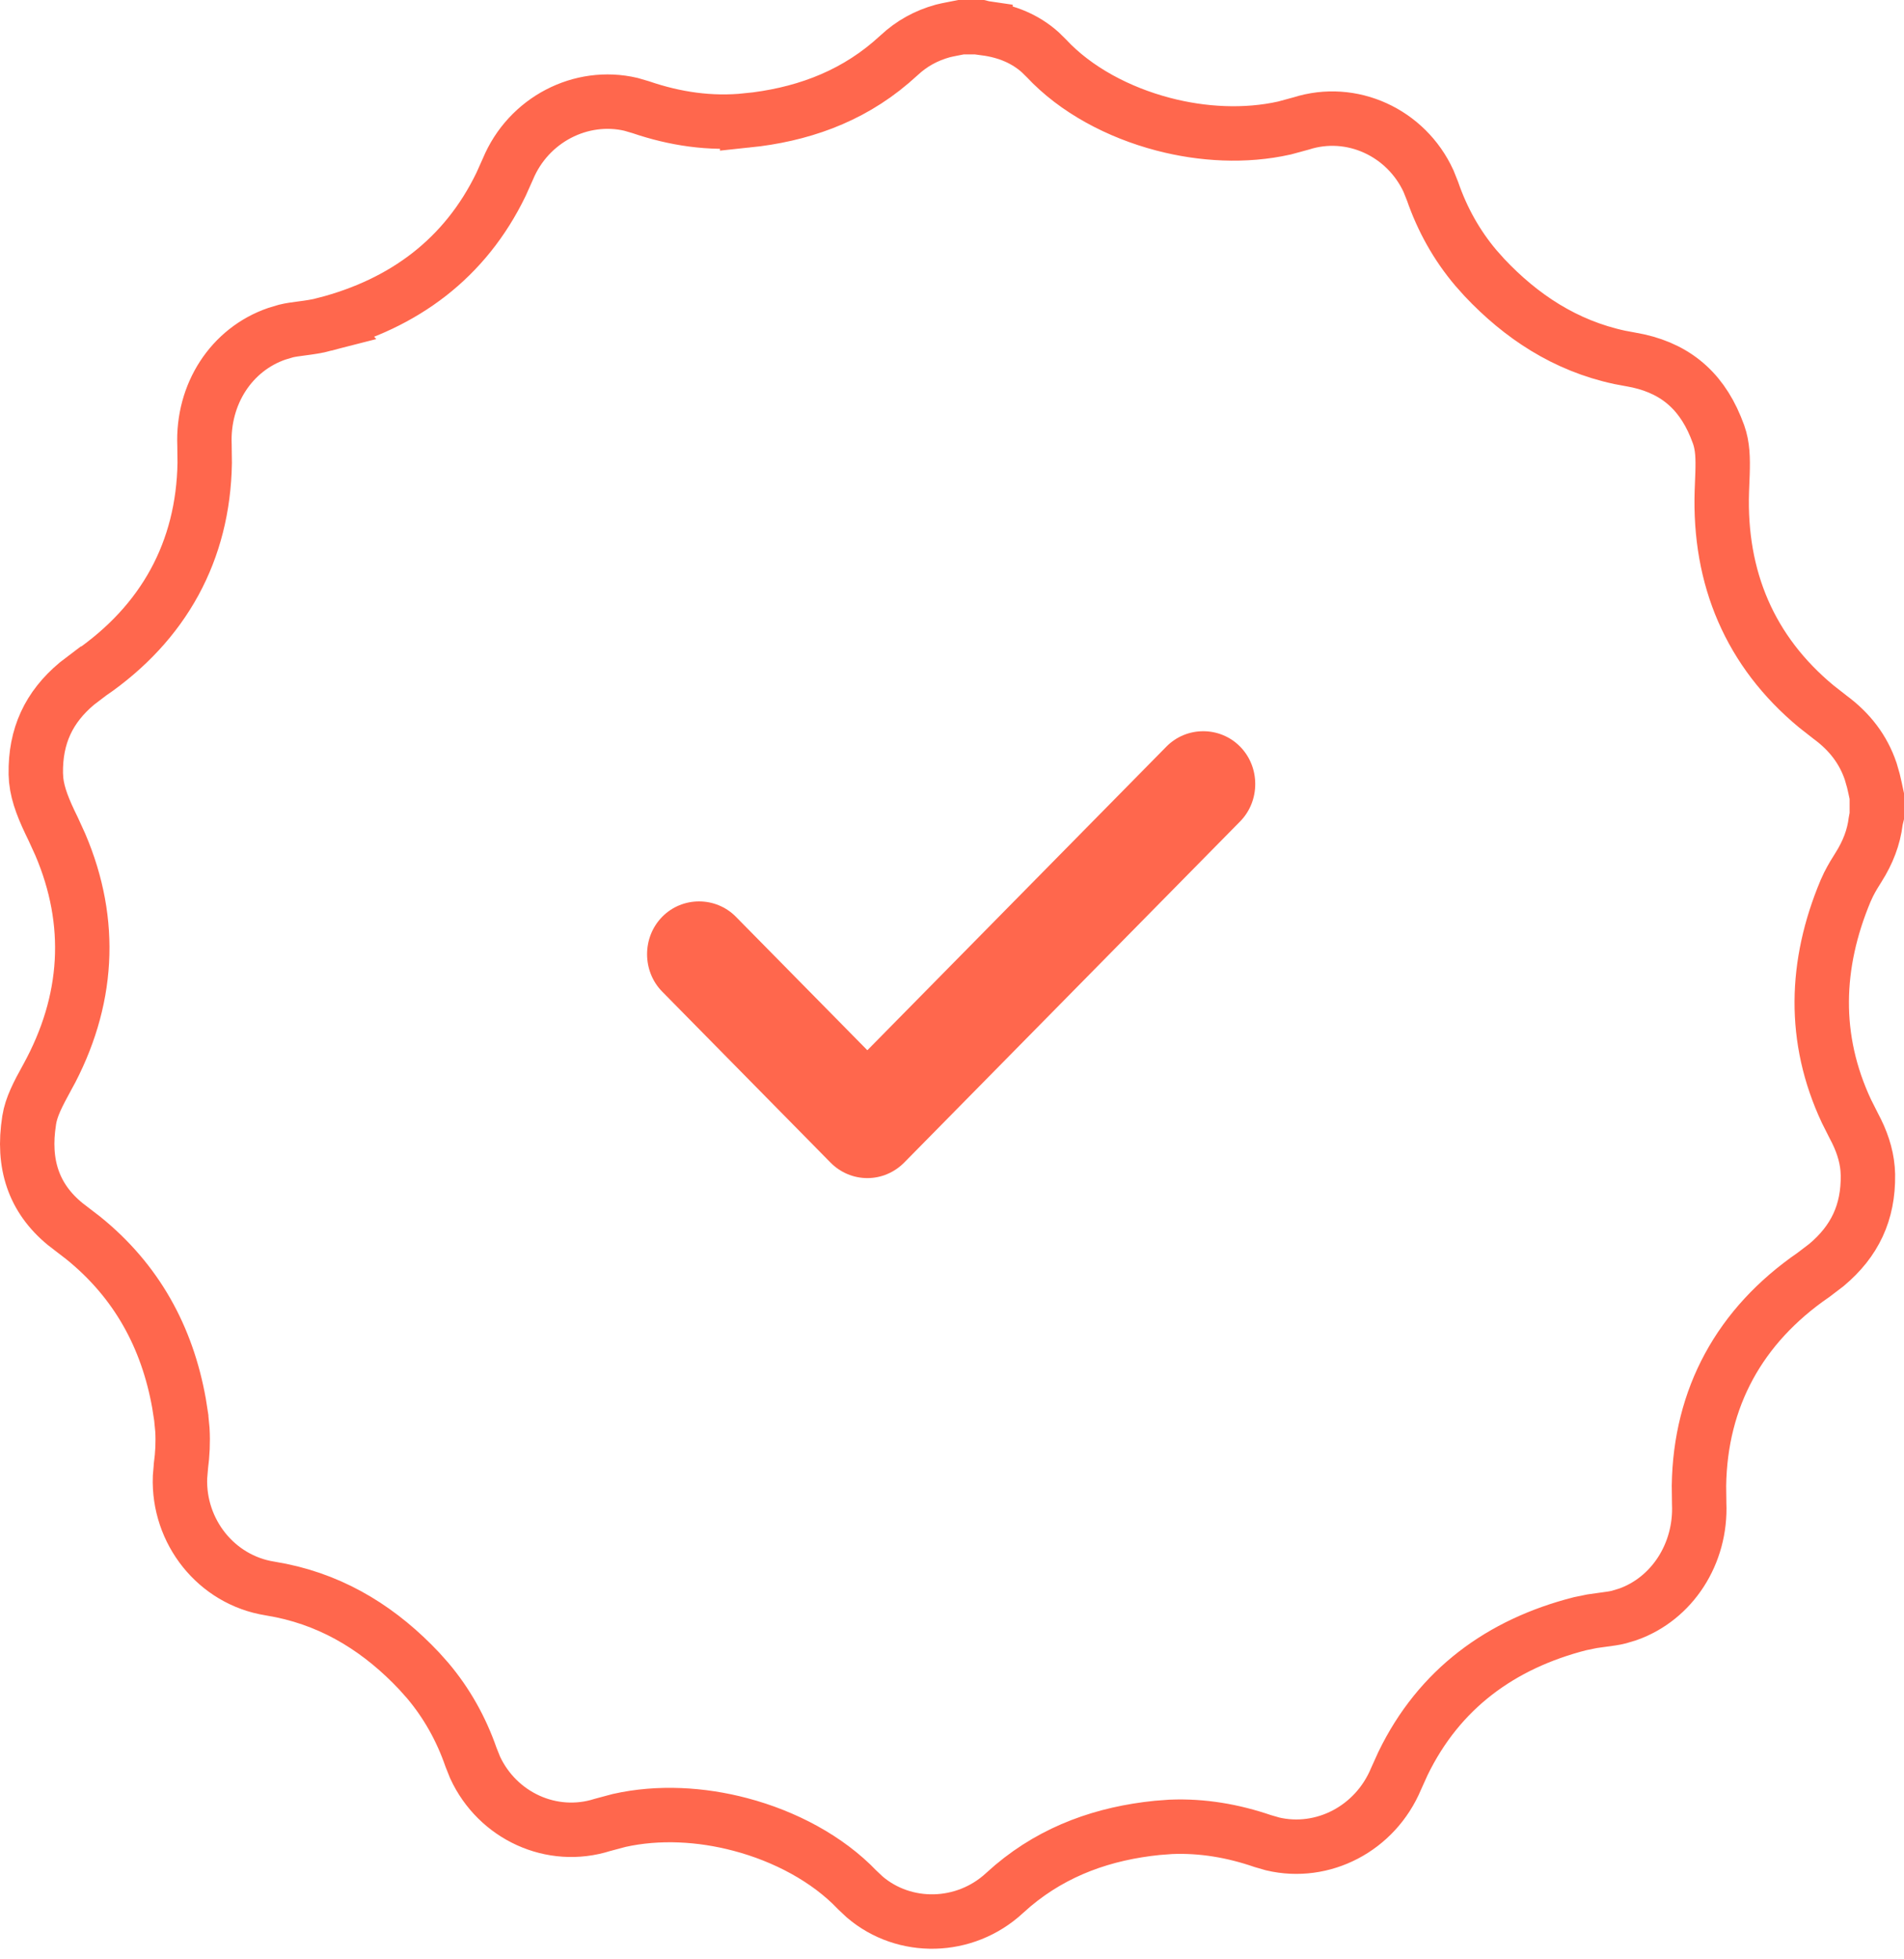
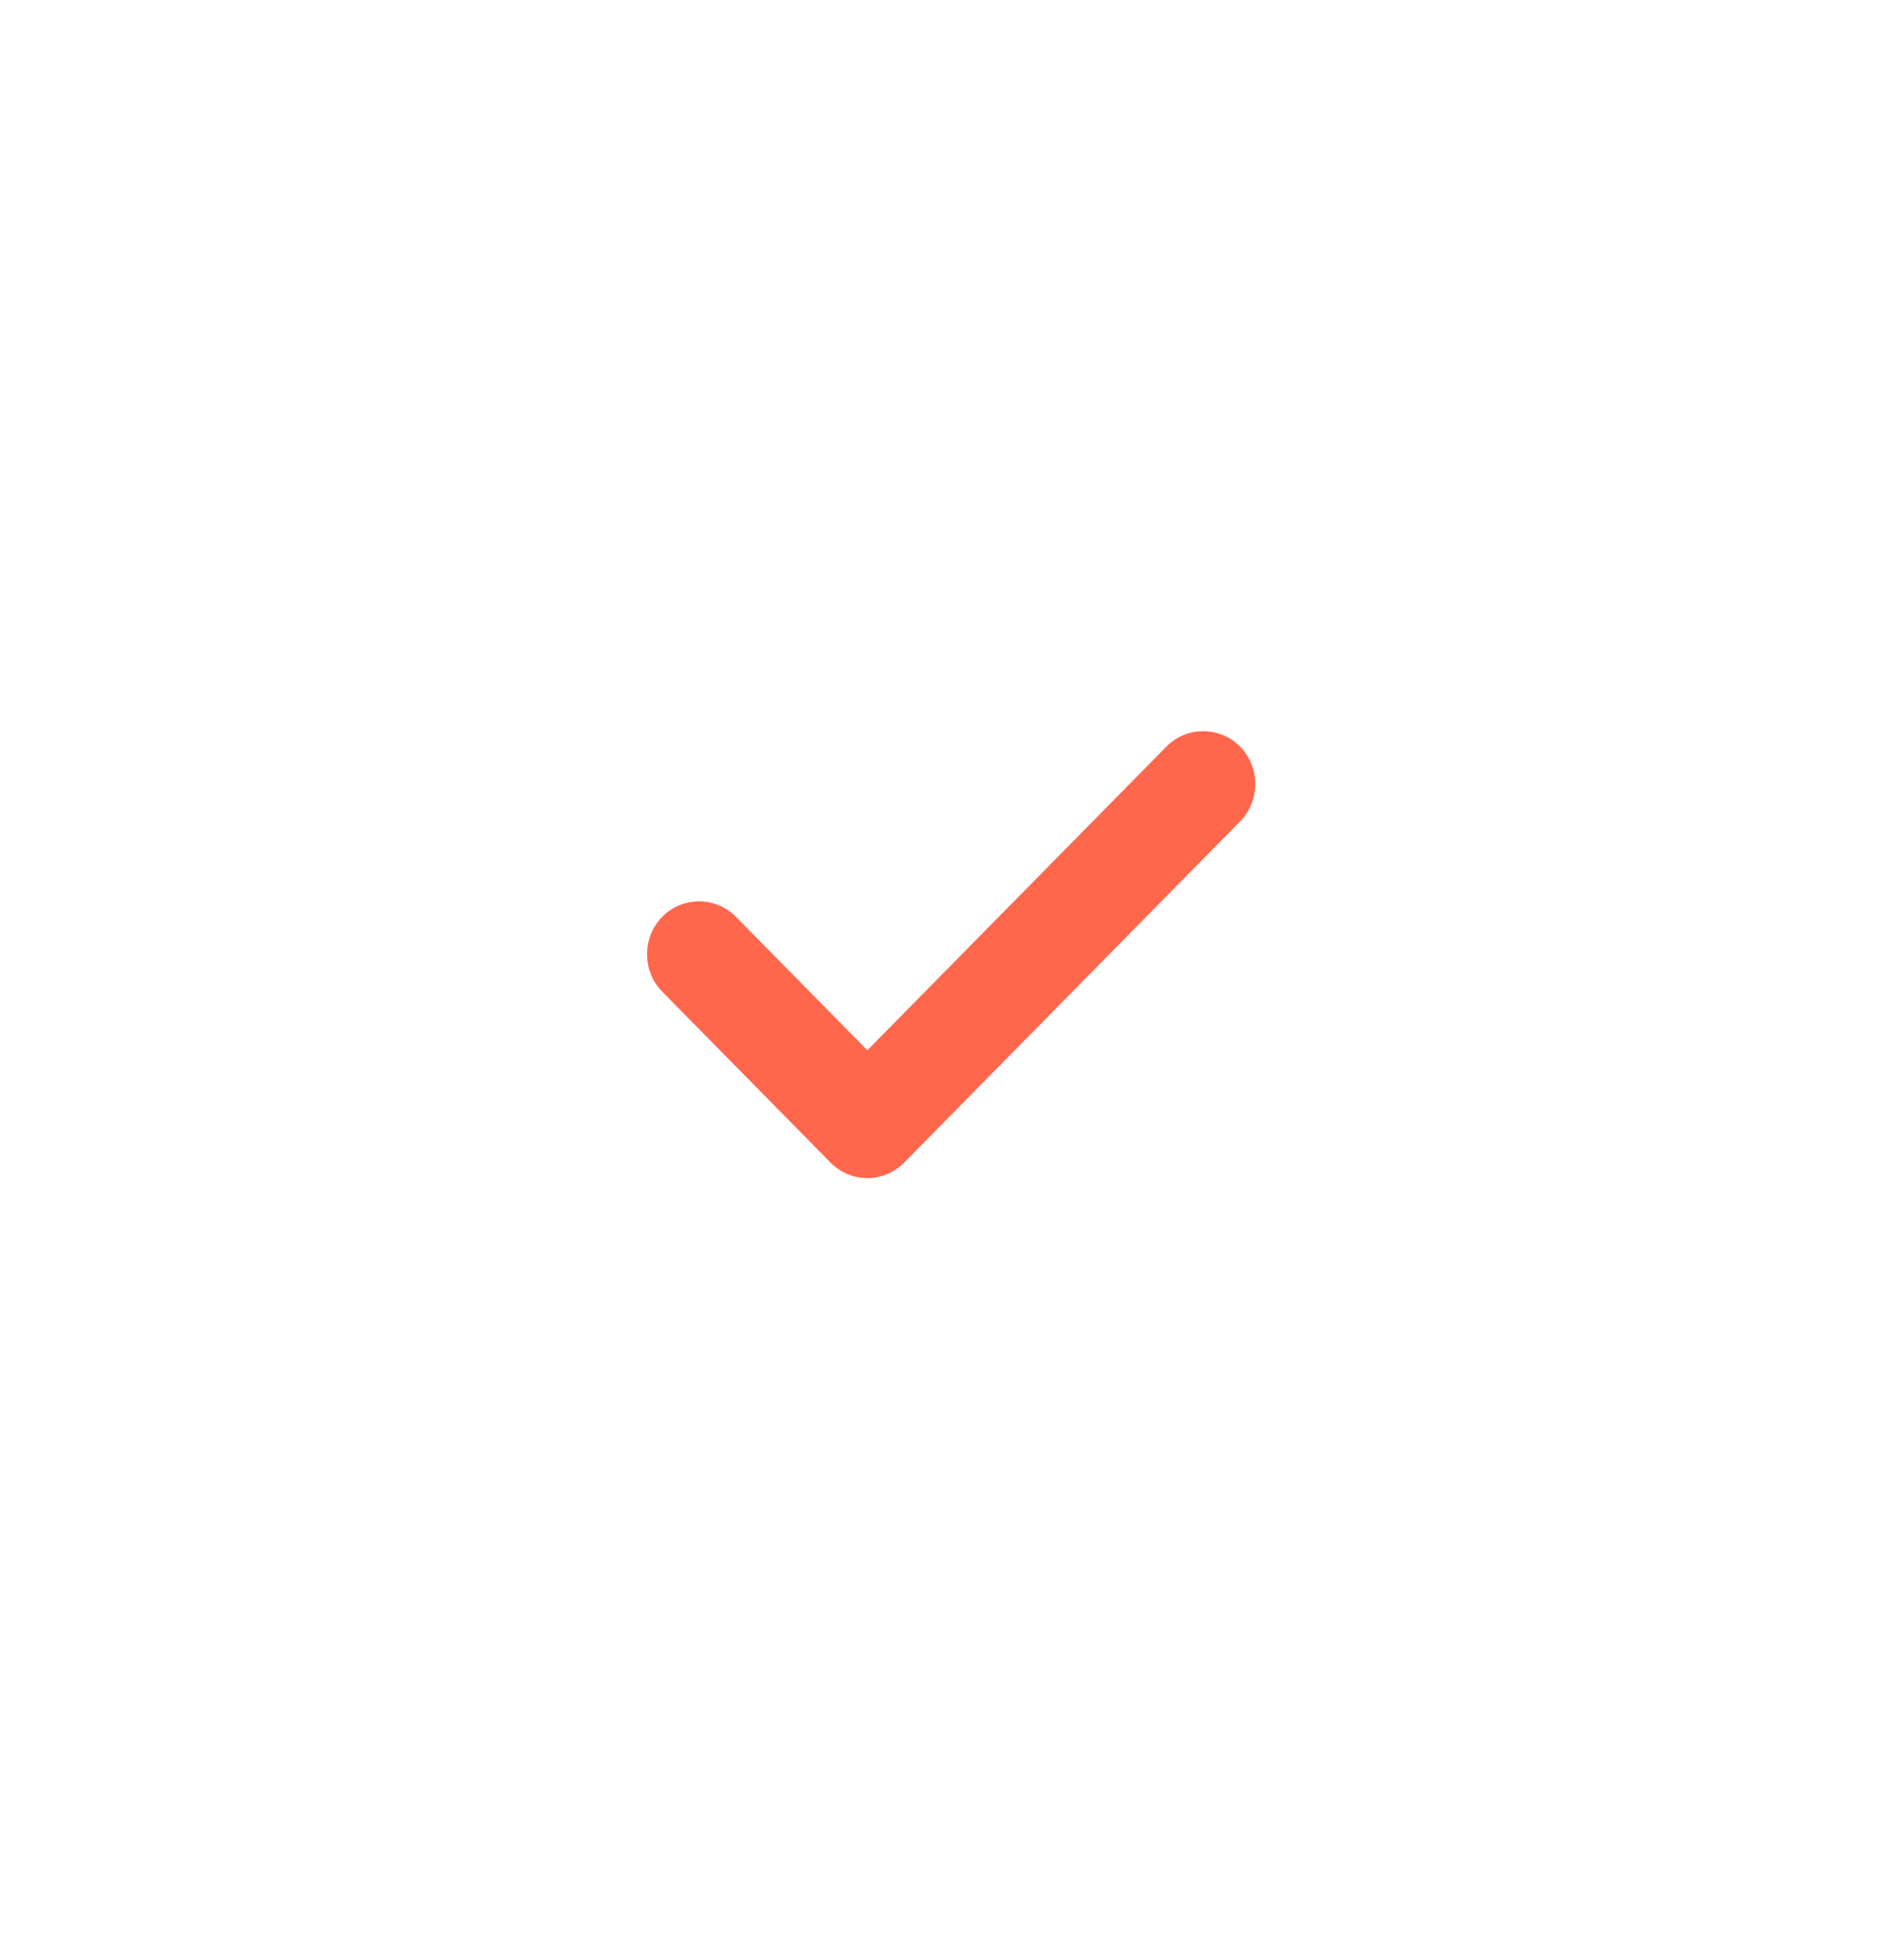
<svg xmlns="http://www.w3.org/2000/svg" width="35" height="36" viewBox="0 0 35 36" fill="none">
-   <path d="M18.029 0.5C18.053 0.506 18.082 0.514 18.116 0.519V0.521C18.514 0.575 18.85 0.717 19.122 0.96L19.234 1.07C19.775 1.651 20.561 2.067 21.382 2.282C22.102 2.471 22.888 2.514 23.611 2.352L23.917 2.269C24.848 1.972 25.849 2.436 26.259 3.327L26.333 3.512C26.514 4.034 26.777 4.506 27.131 4.924L27.288 5.1C27.962 5.814 28.771 6.351 29.773 6.566L29.976 6.604C30.741 6.733 31.245 7.136 31.536 7.839L31.592 7.983C31.667 8.196 31.673 8.414 31.664 8.702L31.652 9.018C31.597 10.623 32.17 11.972 33.389 12.981L33.642 13.179C34.003 13.445 34.25 13.769 34.387 14.17L34.438 14.347C34.461 14.439 34.477 14.521 34.5 14.628V14.993C34.494 15.018 34.485 15.05 34.48 15.087C34.444 15.385 34.336 15.663 34.164 15.935C34.106 16.025 34.041 16.132 33.981 16.25L33.925 16.372L33.924 16.374C33.362 17.719 33.317 19.083 33.942 20.417L34.076 20.683C34.22 20.95 34.308 21.21 34.331 21.475L34.337 21.588C34.346 22.279 34.095 22.806 33.575 23.242L33.336 23.424C31.977 24.358 31.255 25.682 31.231 27.298L31.235 27.625C31.275 28.549 30.736 29.375 29.923 29.662L29.757 29.712C29.675 29.733 29.585 29.744 29.46 29.761C29.403 29.768 29.337 29.777 29.267 29.788L29.047 29.833C27.588 30.205 26.454 31.034 25.79 32.402L25.663 32.683C25.279 33.601 24.316 34.096 23.395 33.88L23.212 33.827C22.668 33.641 22.106 33.542 21.521 33.566L21.27 33.585C20.303 33.684 19.396 33.994 18.618 34.648L18.465 34.783L18.464 34.784C17.735 35.457 16.625 35.477 15.896 34.855L15.756 34.723C15.211 34.153 14.429 33.738 13.609 33.522C12.891 33.332 12.107 33.286 11.383 33.448L11.076 33.53C10.143 33.827 9.145 33.365 8.733 32.474L8.659 32.289C8.478 31.768 8.215 31.296 7.861 30.877L7.704 30.701C7.016 29.972 6.19 29.435 5.167 29.224L4.96 29.186C3.975 29.029 3.272 28.139 3.309 27.14L3.326 26.939V26.936C3.355 26.722 3.366 26.496 3.353 26.27L3.331 26.043V26.042L3.29 25.78C3.073 24.57 2.513 23.538 1.528 22.744L1.312 22.578C0.687 22.124 0.431 21.514 0.516 20.735L0.537 20.577C0.577 20.333 0.694 20.111 0.869 19.79L0.87 19.791C1.635 18.396 1.72 16.949 1.108 15.517L0.977 15.23C0.809 14.889 0.694 14.613 0.665 14.335L0.658 14.215C0.648 13.523 0.896 12.993 1.415 12.559L1.653 12.378H1.654C3.014 11.444 3.736 10.123 3.763 8.507L3.759 8.18C3.72 7.238 4.256 6.42 5.087 6.133L5.257 6.082C5.341 6.061 5.431 6.05 5.557 6.033C5.672 6.018 5.822 5.998 5.972 5.959L5.971 5.958C7.424 5.582 8.55 4.751 9.21 3.388L9.336 3.107C9.714 2.198 10.682 1.703 11.598 1.917L11.779 1.97C12.404 2.183 13.054 2.283 13.735 2.212V2.213C14.693 2.113 15.602 1.808 16.375 1.15L16.528 1.015C16.756 0.802 17.022 0.654 17.33 0.569C17.438 0.542 17.53 0.528 17.666 0.5H18.029Z" stroke="#FF674D" />
  <path d="M15.944 21.646C15.688 21.646 15.445 21.542 15.266 21.36L12.173 18.22C11.802 17.844 11.802 17.221 12.173 16.845C12.543 16.468 13.157 16.468 13.528 16.845L15.944 19.297L21.441 13.718C21.812 13.341 22.425 13.341 22.796 13.718C23.167 14.094 23.167 14.717 22.796 15.093L16.622 21.36C16.442 21.542 16.2 21.646 15.944 21.646Z" fill="#FF674D" />
</svg>